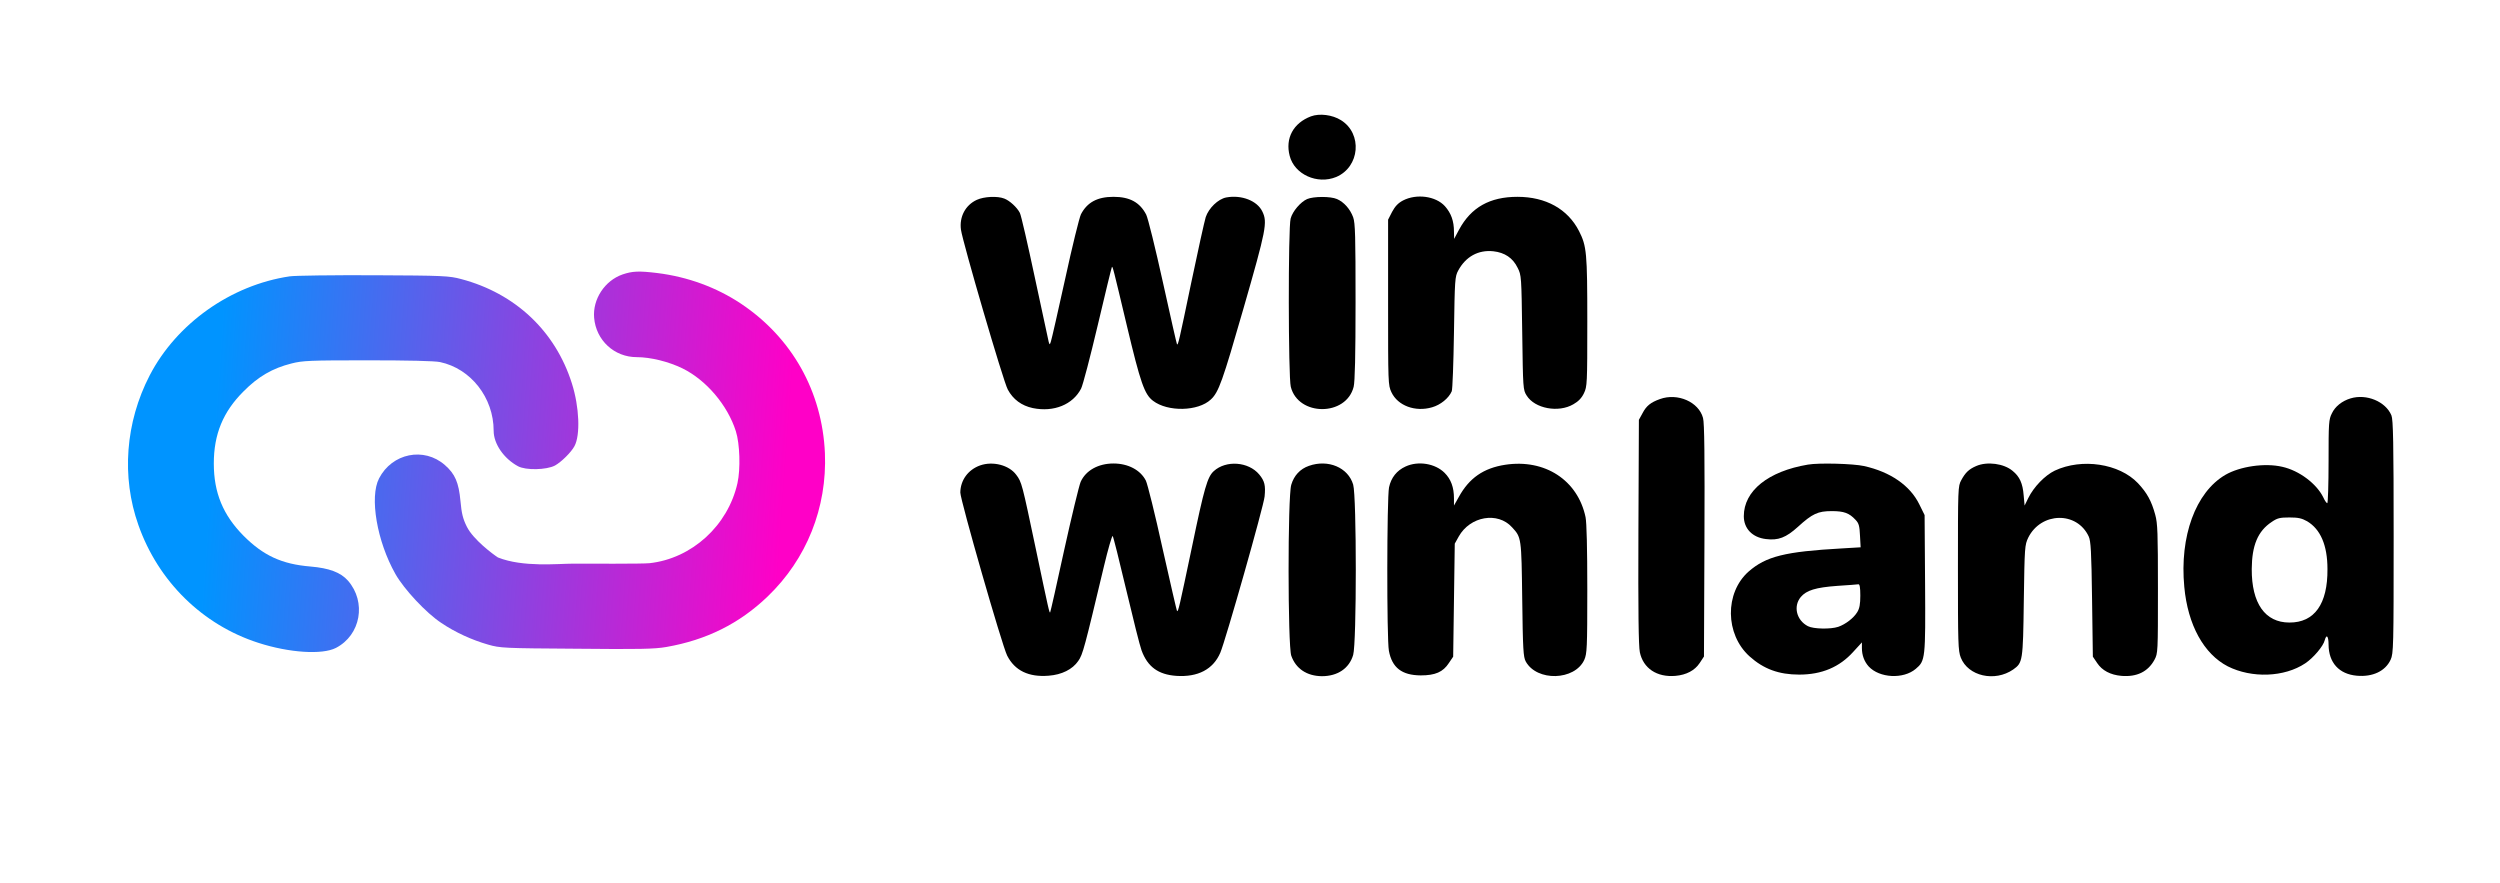
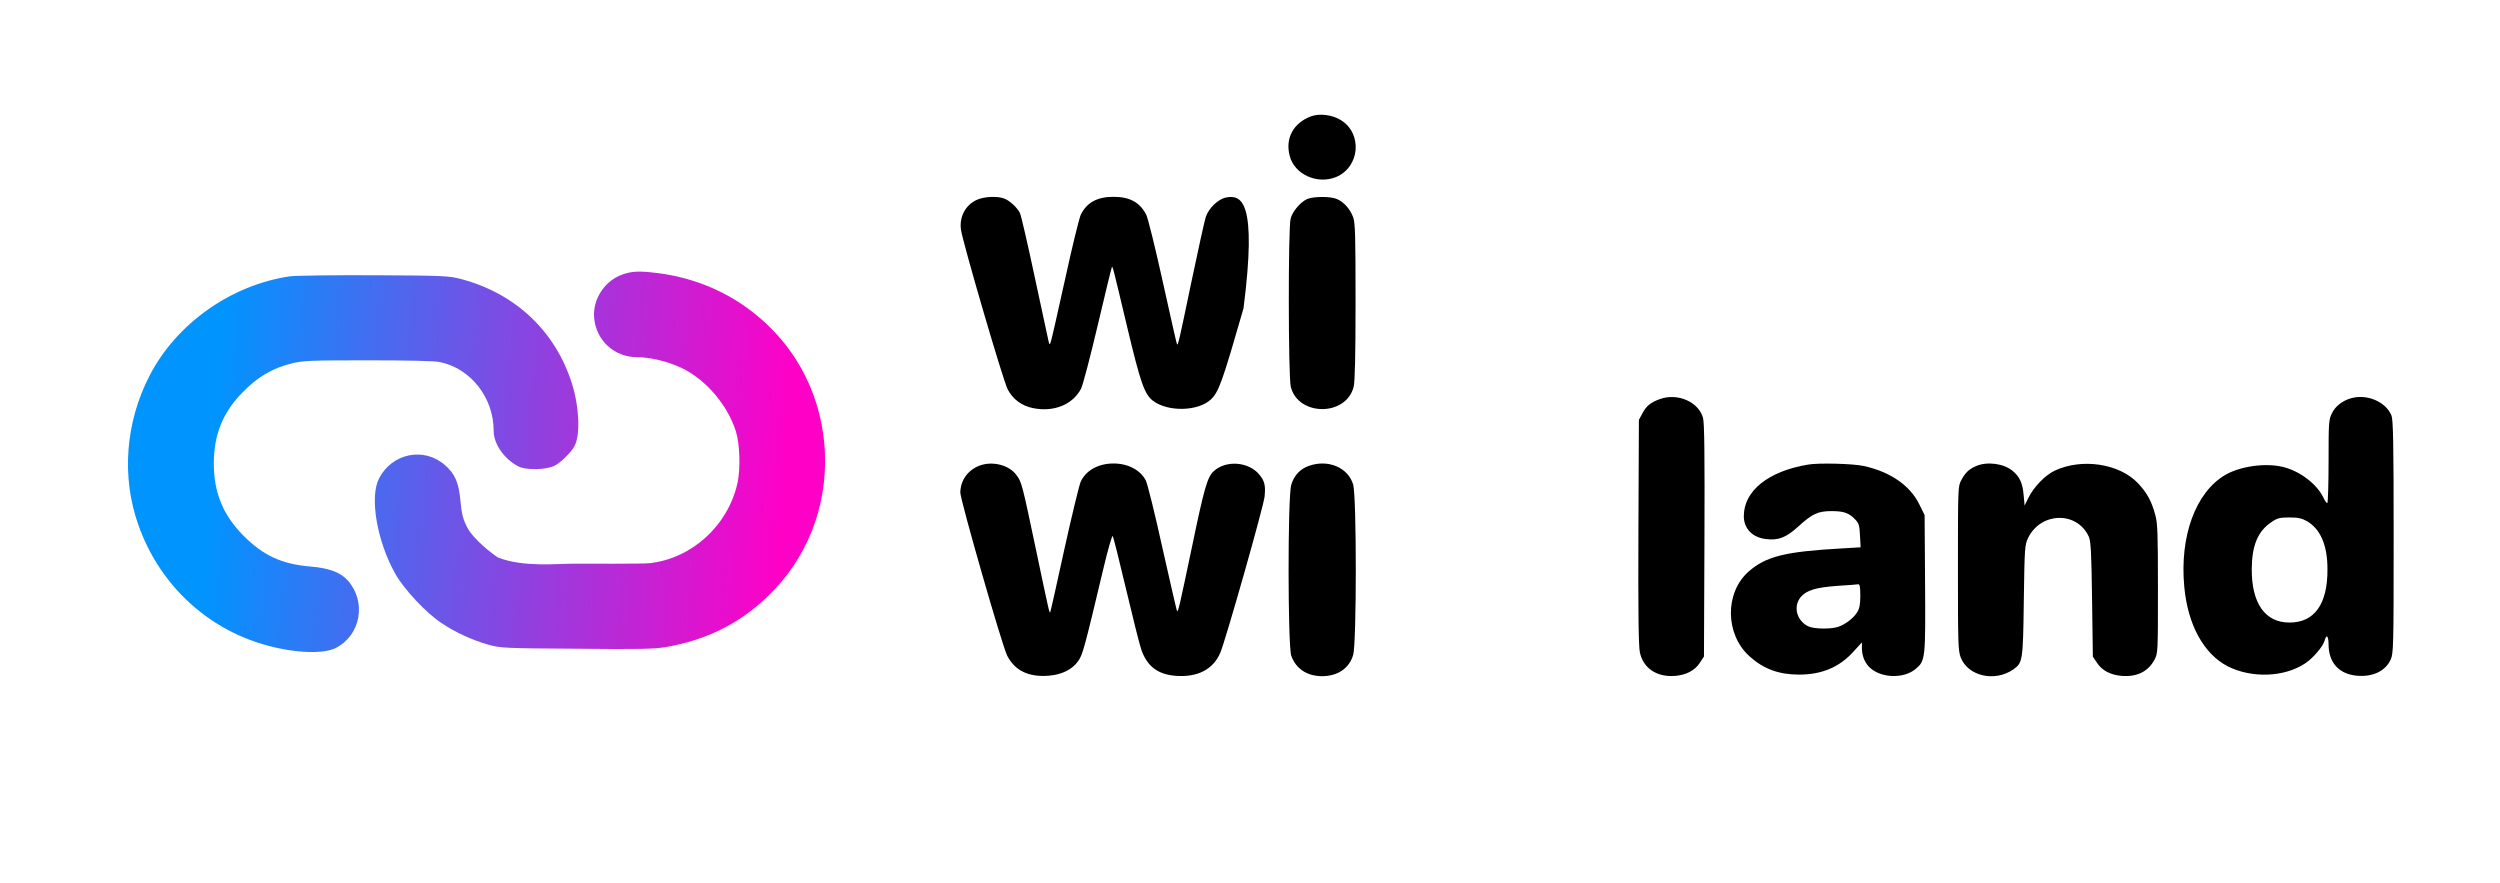
<svg xmlns="http://www.w3.org/2000/svg" width="1575" height="556" viewBox="0 0 1575 556" fill="none">
  <path d="M825.9 73.3C814.8 77.5 809.6 87.1 812.5 98.2C815.5 109.9 829.9 116.4 841.8 111.5C856.7 105.2 858.5 84.2 844.8 75.7C839.4 72.3 831.3 71.3 825.9 73.3Z" fill="black" />
-   <path d="M615.4 125.9C608.2 129.2 604.3 136.6 605.4 144.7C606.5 152.6 632.1 240.4 634.9 245.4C638.2 251.6 643.6 255.6 650.7 257.1C663.9 259.8 675.9 254.9 681.1 244.8C682.2 242.7 686.9 224.7 691.6 204.8C696.3 184.8 700.3 168.4 700.5 168.2C701 167.7 701.3 168.9 710 205.5C718.5 241.2 721 248.4 726.4 252.5C735.7 259.6 754.8 259.2 762.8 251.7C767.8 247.1 770.2 240.2 783.4 194.3C797.7 144.6 798.6 140.1 795.3 133.3C792.1 126.5 782.2 122.6 772.5 124.4C767.4 125.4 761.5 131.1 759.6 136.8C758.8 139.4 754.7 157.9 750.5 178C742.7 215.5 742.2 217.6 741.5 216.9C741.3 216.7 737.3 199 732.6 177.7C727.9 156.4 723.2 137.3 722.1 135.2C718.1 127.5 711.8 124 701.5 124C691.3 124 684.9 127.5 681 135C680 137 675.5 155.2 671.1 175.5C666.6 195.9 662.6 213.6 662.1 215C661.4 217.3 661.3 217.4 660.7 215.5C660.4 214.4 656.5 196.2 652 175.1C647.5 154 643.3 135.5 642.5 134.1C640.7 130.6 636.1 126.4 632.7 125.1C628.4 123.4 620 123.8 615.4 125.9Z" fill="black" />
+   <path d="M615.4 125.9C608.2 129.2 604.3 136.6 605.4 144.7C606.5 152.6 632.1 240.4 634.9 245.4C638.2 251.6 643.6 255.6 650.7 257.1C663.9 259.8 675.9 254.9 681.1 244.8C682.2 242.7 686.9 224.7 691.6 204.8C696.3 184.8 700.3 168.4 700.5 168.2C701 167.7 701.3 168.9 710 205.5C718.5 241.2 721 248.4 726.4 252.5C735.7 259.6 754.8 259.2 762.8 251.7C767.8 247.1 770.2 240.2 783.4 194.3C792.1 126.5 782.2 122.6 772.5 124.4C767.4 125.4 761.5 131.1 759.6 136.8C758.8 139.4 754.7 157.9 750.5 178C742.7 215.5 742.2 217.6 741.5 216.9C741.3 216.7 737.3 199 732.6 177.7C727.9 156.4 723.2 137.3 722.1 135.2C718.1 127.5 711.8 124 701.5 124C691.3 124 684.9 127.5 681 135C680 137 675.5 155.2 671.1 175.5C666.6 195.9 662.6 213.6 662.1 215C661.4 217.3 661.3 217.4 660.7 215.5C660.4 214.4 656.5 196.2 652 175.1C647.5 154 643.3 135.5 642.5 134.1C640.7 130.6 636.1 126.4 632.7 125.1C628.4 123.4 620 123.8 615.4 125.9Z" fill="black" />
  <path d="M823.5 125.4C819.4 127.2 814.3 133.1 813.1 137.7C811.5 143.2 811.6 237.6 813.2 243.7C817.9 262.4 848.1 262.4 852.8 243.7C853.6 240.5 854 224 854 190.2C854 148.7 853.8 140.6 852.5 136.9C850.6 131.7 846.7 127.3 842.3 125.4C838.2 123.6 827.5 123.7 823.5 125.4Z" fill="black" />
-   <path d="M883.9 126.3C880.7 128 878.9 130 877 133.5L874.5 138.4V190.5C874.5 241.6 874.5 242.6 876.6 247.1C880.6 255.6 891.6 259.7 902.2 256.6C907.5 255.1 912.7 250.9 914.6 246.5C915.1 245.4 915.7 228.7 916 209.5C916.5 175.9 916.6 174.3 918.7 170.4C923.4 161.7 931.3 157.3 940.8 158.3C948 159.1 953.1 162.5 956.1 168.7C958.5 173.4 958.5 174.1 959 209.5C959.5 244.8 959.5 245.6 961.8 249.2C966.9 257.4 981.8 260.2 991.2 254.7C994.4 252.9 996.5 250.7 997.9 247.7C999.9 243.5 1000 241.9 1000 202.6C1000 159.1 999.6 155.1 994.8 145.6C987.7 131.7 973.9 124 956 124C938.6 124 926.8 130.6 919.2 144.7L916.1 150.5L916 146C916 139.2 914.2 134.3 910.3 129.9C904.5 123.5 892.4 121.9 883.9 126.3Z" fill="black" />
  <path d="M392.2 172.9C381 176.8 373.3 188.5 374.3 200.2C375.5 214.4 387 225 401.1 225C409.8 225 421.2 227.8 430 232.1C445 239.5 458.4 255.3 463.6 271.7C466.1 279.6 466.6 295.4 464.6 304.4C458.6 331.1 436 351.8 409.3 354.8C405 355.3 370.5 355.1 361 355.1C351.5 355.1 329.5 357.5 313.7 351.2C310.615 349.217 298.1 339.9 294.1 331.8C291.6 326.8 290.8 323.4 290.1 315.7C289 303.9 286.7 298.6 280.3 293C267.1 281.4 247 285.5 238.8 301.4C232.7 313.2 237.5 341.1 249.1 361.6C254.5 371.2 268.6 386.3 278.1 392.5C286.8 398.4 297.4 403.2 307.5 406.1C315.2 408.3 317.3 408.4 363.2 408.7C402.9 409.1 412.4 408.9 419.8 407.6C445 403.2 465.8 392.9 483.6 375.8C508.2 352.2 521.1 319.9 519.7 285.5C518 246.7 499 212.8 466.8 191.3C451.3 181 433.3 174.4 414 172C402.4 170.6 398.4 170.8 392.2 172.9Z" fill="url(#paint0_linear_8_174)" />
  <path d="M182.5 174.1C145.4 179.6 111.2 203.9 94.3 236.5C79 266.1 76.4 300.4 87.2 330.8C99.7 366.3 127.6 393.7 162.8 405C182.3 411.3 203 412.6 211.6 408.2C227.3 400.1 231 379.3 219.2 365.8C214.6 360.6 207.4 357.9 195.5 356.9C177.5 355.4 165.9 350 153.5 337.6C140.5 324.5 134.7 310.4 134.7 292C134.7 273.6 140.5 259.4 153.5 246.5C162.7 237.2 171.7 232 183.6 229C190.7 227.2 194.8 227 231.6 227C257.3 227 273.8 227.4 277.2 228.1C296.6 232.2 311 250.5 311 271.4C311 279.6 317.4 288.9 326.3 293.7C331.2 296.4 344.2 296.1 349.6 293.3C353.6 291.1 359.8 285 361.9 281.1C365.7 274.1 365 256.4 360.3 241.6C349.9 208.6 324.6 184.8 290.5 175.8C283 173.8 279.7 173.6 235.5 173.4C209.7 173.3 185.8 173.6 182.5 174.1Z" fill="url(#paint1_linear_8_174)" />
  <path d="M1045.8 251.4C1039.9 253.5 1037.2 255.7 1034.8 260.3L1032.5 264.5L1032.2 334.9C1032 385.2 1032.3 407 1033.1 410.9C1035.2 421 1043.8 426.8 1055.5 425.8C1062.4 425.2 1067.7 422.4 1070.8 417.7L1073.5 413.6L1073.8 340.6C1074 288 1073.8 266.3 1072.9 263.3C1070.2 253.2 1056.9 247.4 1045.8 251.4Z" fill="black" />
  <path d="M1480.8 251C1475.5 252.6 1471.1 256.1 1469.1 260.4C1467.1 264.3 1467 266.4 1467 290.8C1467 305.2 1466.6 317 1466.2 317C1465.7 317 1464.6 315.4 1463.7 313.4C1459.5 304.8 1448.6 296.5 1437.9 294.1C1426.9 291.5 1411.2 293.8 1401.9 299.2C1383.2 310.2 1373.1 337.9 1376.1 369.7C1378.3 393.7 1388.4 412 1403.5 419.8C1418.6 427.4 1439.1 426.7 1452.3 417.9C1457.4 414.5 1463.7 407.1 1464.6 403.3C1465.7 399.2 1467 400.8 1467 406.2C1467.1 417.5 1473.6 424.7 1484.8 425.7C1494.8 426.6 1502.8 422.8 1506.1 415.6C1507.9 411.7 1508 407.5 1508 338.2C1508 278.9 1507.7 264.3 1506.6 261.7C1503 253 1490.9 247.9 1480.8 251ZM1453.5 328.4C1461.9 333.4 1466.3 343.5 1466.3 358.5C1466.5 380.5 1458.1 392.3 1442.3 392.2C1427 392.2 1418.5 380.1 1418.6 358.5C1418.7 343.6 1422.4 334.6 1431.2 328.8C1434.7 326.4 1436.3 326 1442.3 326C1447.9 326 1450.1 326.5 1453.5 328.4Z" fill="black" />
  <path d="M617.5 293.2C609.9 295.9 605.1 302.5 605 310.3C605 315 631.3 406.7 634.5 413C639.3 422.5 648.1 426.7 660.6 425.7C668.9 425.1 675.7 421.7 679.3 416.4C682.2 412.3 683.2 408.3 695.5 356.7C698.1 345.8 700.6 337.2 701 337.7C701.4 338.1 705.2 353.3 709.5 371.5C713.8 389.6 718.1 406.9 719.2 409.8C723 420.1 729.7 425 741.1 425.8C754.7 426.7 764.3 421.7 768.8 411.2C772.1 403.5 796.1 319 796.7 312.8C797.4 305.8 796.7 303 793.3 298.9C786.5 290.8 772.4 289.8 764.7 296.8C760.7 300.4 758.7 307.2 751 344.3C742.8 383.3 742.3 385.6 741.5 384.9C741.3 384.6 737.2 366.9 732.4 345.5C727.7 324 722.9 304.8 721.9 302.8C718.5 296.1 710.7 292 701.5 292C691.9 292 684 296.4 680.8 303.6C679.8 306 675.1 325.4 670.4 346.7C665.8 368 661.8 385.6 661.6 385.8C661.1 386.2 660.9 385.5 652.5 345.5C643.9 304.7 643.7 303.7 640.2 299.1C635.7 293 625.5 290.4 617.5 293.2Z" fill="black" />
  <path d="M824.6 293.5C819.1 295.4 815.2 299.6 813.5 305.4C811.2 312.9 811.3 406.8 813.5 413.1C816.4 421.3 823.3 425.9 832.8 426C842.7 426 850 421.1 852.5 412.6C854.7 405.2 854.7 312.7 852.5 305.3C849.3 294.5 836.7 289.2 824.6 293.5Z" fill="black" />
-   <path d="M885.5 293.9C880 296.4 876.4 300.9 875.1 307C873.7 313.6 873.6 402.6 875 410C877 420.7 883.2 425.4 895 425.5C904.2 425.5 909.1 423.4 912.8 417.7L915.5 413.7L916 378.1L916.5 342.5L919 338C926.2 325.2 943.6 322.2 952.6 332.2C958.5 338.6 958.5 338.6 959 377.5C959.4 409.2 959.7 413.9 961.2 416.7C968.2 429.5 992.1 428.8 998.1 415.7C999.8 411.8 1000 408.6 1000 371.3C1000 345.7 999.6 329.2 998.9 325.8C994 302.5 973.3 289 948.3 292.8C934.6 294.9 925.6 301.2 919.1 313L916 318.5V314C916 307 914.1 301.9 910.1 297.9C904.2 292 893.5 290.2 885.5 293.9Z" fill="black" />
  <path d="M1139 292.7C1114 296.9 1098.6 309.2 1098.6 325.2C1098.6 333 1104 338.6 1112.5 339.6C1120.3 340.6 1125.2 338.7 1132.7 331.9C1141.8 323.6 1145.3 322 1154 322C1161.7 322 1165 323.2 1169 327.5C1171.1 329.7 1171.5 331.3 1171.8 337.5L1172.2 344.8L1160.4 345.5C1124.5 347.5 1112.6 350.5 1101.6 360.1C1086.5 373.5 1086.8 399.6 1102.2 413.5C1111.1 421.5 1120.7 425 1133.5 425C1147.7 425 1158.9 420.3 1167.6 410.6L1173 404.7V408.3C1173 412.8 1174.5 416.8 1177.3 419.9C1184.1 427.2 1199.1 428 1206.9 421.4C1213 416.3 1213.1 415 1212.8 367.5L1212.5 324.5L1209.2 317.8C1203.4 305.9 1191 297.3 1174.3 293.6C1167.6 292.1 1145.9 291.5 1139 292.7ZM1172 375.2C1172 380.6 1171.5 383.3 1170.1 385.6C1167.8 389.4 1162.7 393.3 1158.1 394.9C1153.3 396.5 1142.5 396.3 1139 394.5C1131.8 390.8 1129.6 382 1134.5 376.1C1138.1 371.9 1143.8 370.1 1157.5 369.1C1164.1 368.7 1170.1 368.2 1170.8 368.1C1171.6 368 1172 370 1172 375.2Z" fill="black" />
  <path d="M1245 293.6C1240.4 295.6 1238.2 297.7 1235.6 302.5C1233.5 306.4 1233.5 307.3 1233.5 358C1233.5 405.6 1233.6 409.9 1235.3 414.3C1239.9 426 1256.7 429.8 1268.3 421.8C1274.3 417.5 1274.5 416.8 1275 378.5C1275.5 344.3 1275.6 343.4 1277.8 338.7C1285.9 322.5 1308.5 322 1315.9 338C1317.2 340.9 1317.6 347.2 1318 377.6L1318.5 413.7L1321.2 417.7C1324.3 422.4 1329.6 425.2 1336.5 425.8C1346.2 426.6 1353.2 423.2 1357.3 415.7C1359.5 411.6 1359.5 410.9 1359.5 371C1359.5 335.7 1359.3 329.7 1357.8 324.3C1355.4 315.5 1352.6 310.5 1346.9 304.4C1335.1 292 1311.6 288.5 1294.5 296.5C1288.3 299.5 1281.3 306.7 1277.8 313.8L1275.5 318.5L1274.9 312C1274.3 304.5 1272.4 300.3 1268 296.7C1262.5 292 1251.9 290.6 1245 293.6Z" fill="black" />
  <defs>
    <linearGradient id="paint0_linear_8_174" x1="138.5" y1="217.5" x2="499" y2="243.5" gradientUnits="userSpaceOnUse">
      <stop stop-color="#0094FF" />
      <stop offset="1" stop-color="#FF00C7" />
    </linearGradient>
    <linearGradient id="paint1_linear_8_174" x1="138.5" y1="217.5" x2="499" y2="243.5" gradientUnits="userSpaceOnUse">
      <stop stop-color="#0094FF" />
      <stop offset="1" stop-color="#FF00C7" />
    </linearGradient>
  </defs>
</svg>